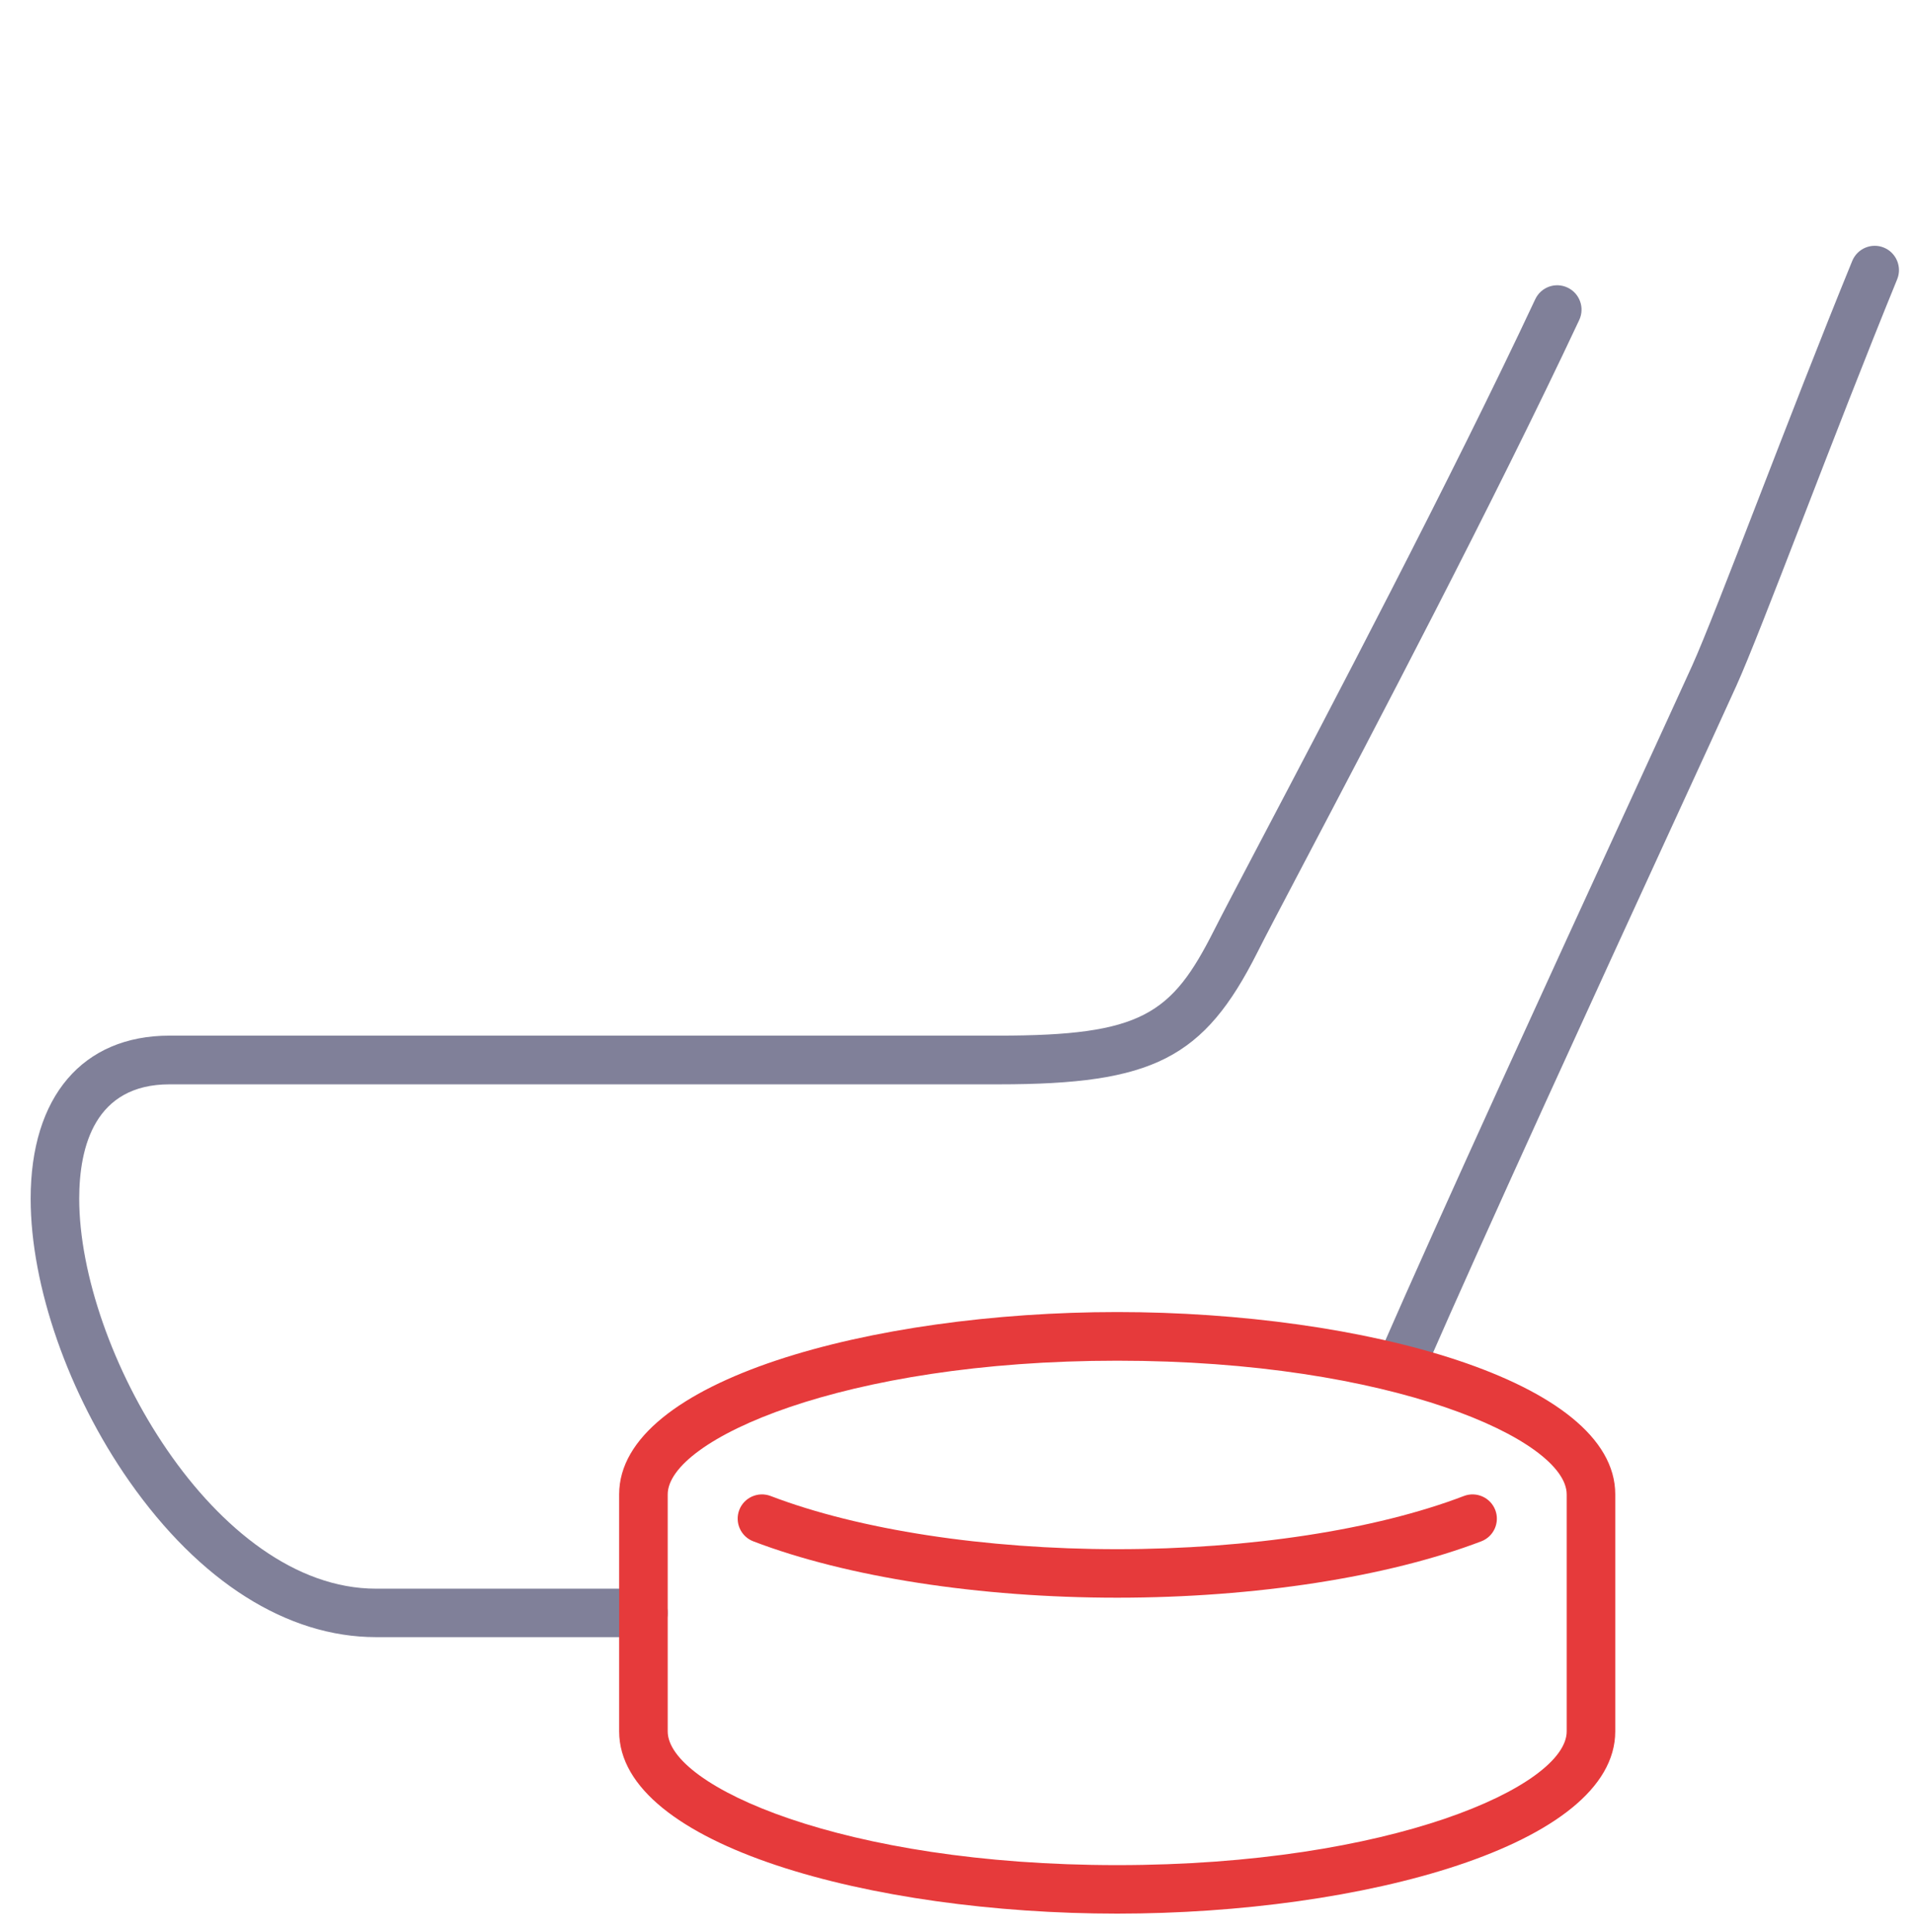
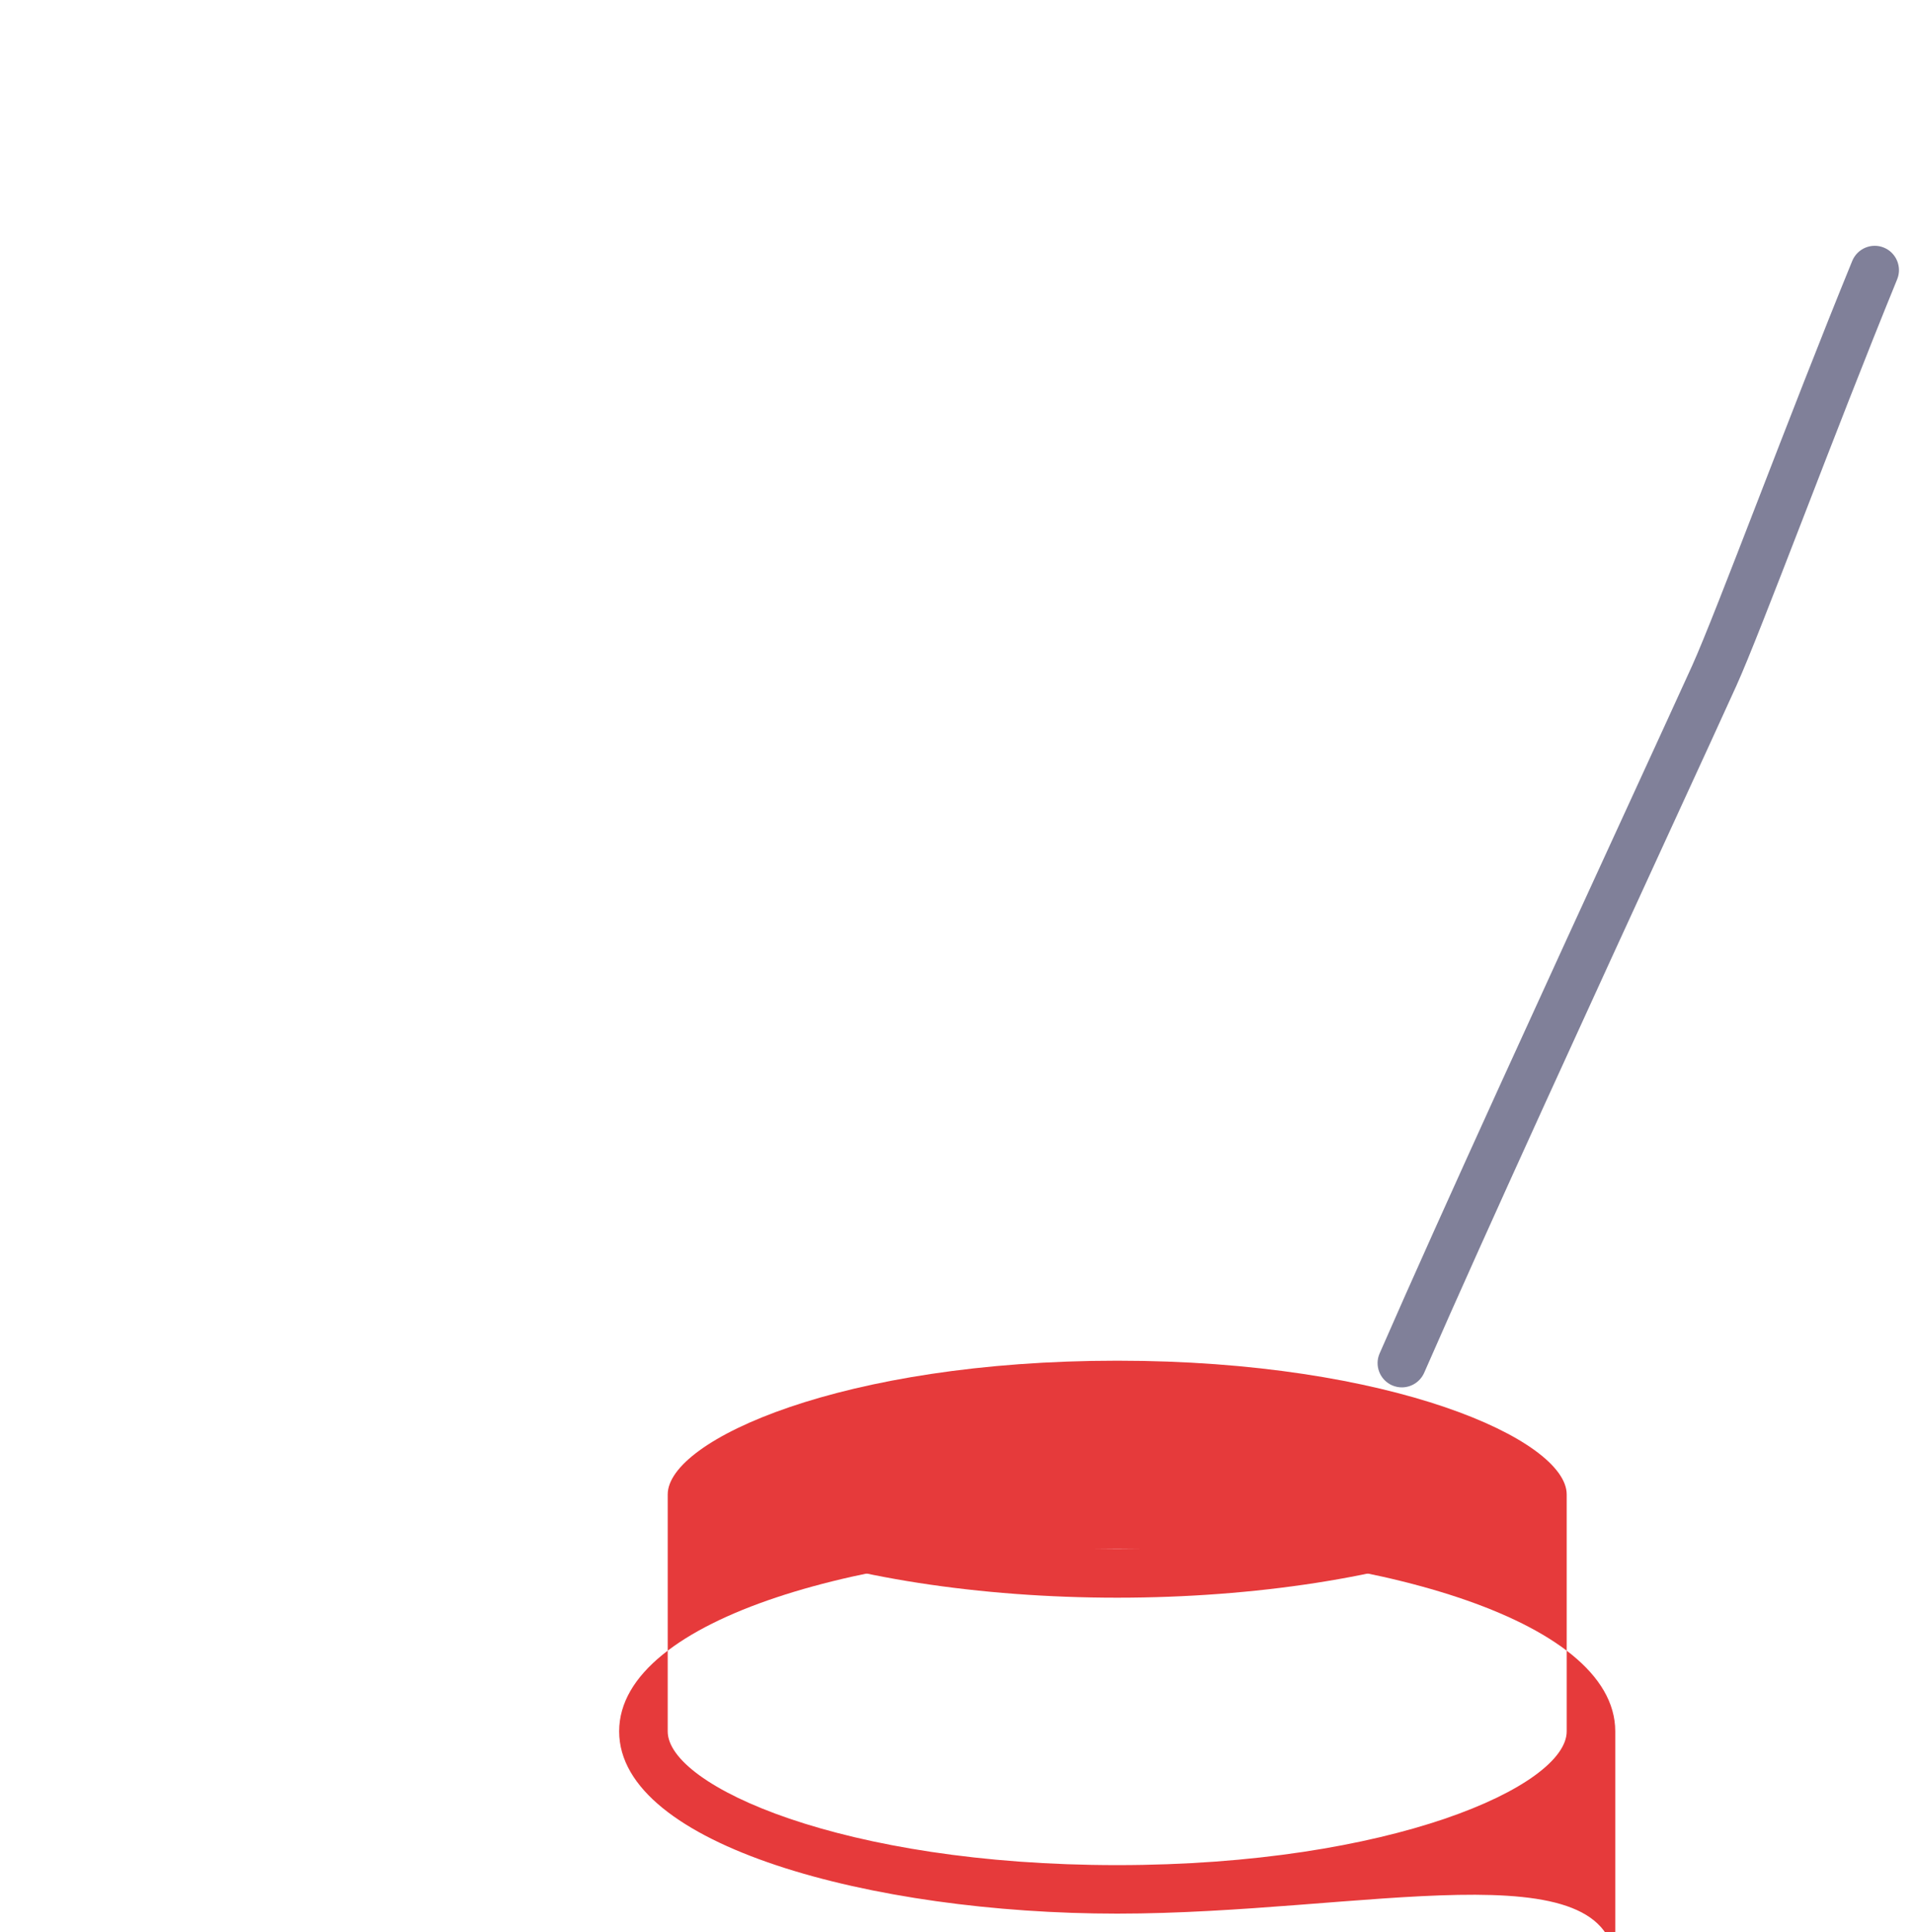
<svg xmlns="http://www.w3.org/2000/svg" version="1.1" x="0px" y="0px" viewBox="0 0 312 315" style="enable-background:new 0 0 312 315;" xml:space="preserve">
  <style type="text/css">
	.st0{display:none;}
	.st1{display:inline;fill:#808099;}
	.st2{display:inline;fill:#E63A3B;}
	.st3{fill:#808099;}
	.st4{fill:#E63A3B;}
</style>
  <g id="Layer_1" class="st0">
    <path class="st1" d="M239.96,148.26c-2.41,0-4.37-1.96-4.37-4.37v-40.1h-38.67v34.28c0,2.41-1.96,4.37-4.37,4.37   c-2.41,0-4.37-1.96-4.37-4.37V99.42c0-2.41,1.96-4.37,4.37-4.37h47.41c2.41,0,4.37,1.96,4.37,4.37v44.47   C244.33,146.31,242.37,148.26,239.96,148.26" />
    <path class="st1" d="M118.04,243.13c-2.41,0-4.37-1.95-4.37-4.37V58.78c0-2.41,1.96-4.37,4.37-4.37h47.41   c2.41,0,4.37,1.96,4.37,4.37v93.85c0,2.41-1.96,4.37-4.37,4.37c-2.41,0-4.37-1.96-4.37-4.37V63.15h-38.68v175.6   C122.41,241.17,120.45,243.13,118.04,243.13" />
-     <path class="st1" d="M90.94,243.13c-2.41,0-4.37-1.95-4.37-4.37V15.74H47.9v223.02c0,2.41-1.96,4.37-4.37,4.37   c-2.41,0-4.37-1.95-4.37-4.37V11.37c0-2.41,1.96-4.37,4.37-4.37h47.42c2.41,0,4.37,1.96,4.37,4.37v227.39   C95.31,241.17,93.36,243.13,90.94,243.13" />
    <path class="st1" d="M131.58,259.58H9.66c-2.41,0-4.37-1.96-4.37-4.37s1.96-4.37,4.37-4.37h121.92c2.41,0,4.37,1.96,4.37,4.37   S134,259.58,131.58,259.58" />
    <path class="st2" d="M209.48,286.68c-37.89,0-68.72-30.83-68.72-68.72s30.83-68.72,68.72-68.72s68.72,30.83,68.72,68.72   S247.37,286.68,209.48,286.68 M209.48,157.98c-33.07,0-59.98,26.91-59.98,59.98s26.91,59.98,59.98,59.98   c33.07,0,59.98-26.91,59.98-59.98S242.55,157.98,209.48,157.98" />
    <path class="st2" d="M172.4,218.76c-0.14,0-0.28-0.01-0.42-0.02c-2.4-0.23-4.16-2.36-3.94-4.76c1.87-19.69,17.51-35.42,37.18-37.42   c2.43-0.25,4.55,1.5,4.79,3.91c0.24,2.4-1.51,4.54-3.9,4.79c-15.54,1.58-27.89,14.01-29.37,29.56   C176.53,217.06,174.63,218.76,172.4,218.76" />
    <path class="st2" d="M300.92,307c-1.12,0-2.24-0.43-3.09-1.28l-42.69-42.69c-1.71-1.71-1.71-4.47,0-6.18   c1.71-1.71,4.47-1.71,6.18,0l42.69,42.69c1.71,1.71,1.71,4.47,0,6.18C303.16,306.57,302.04,307,300.92,307" />
  </g>
  <g id="Layer_2" class="st0">
    <path class="st1" d="M240.23,129.71c-2.41,0-4.37-1.96-4.37-4.37V89.18c0-34.67-34.69-73.44-81.11-73.44   c-46.42,0-81.11,38.77-81.11,73.44v17.17c0,2.41-1.96,4.37-4.37,4.37s-4.37-1.95-4.37-4.37V89.18C64.91,50.39,103.33,7,154.76,7   c51.42,0,89.85,43.39,89.85,82.18v36.16C244.6,127.75,242.65,129.71,240.23,129.71" />
    <path class="st1" d="M189.54,198.92c-1.41,0-2.8-0.68-3.64-1.94c-1.34-2.01-0.8-4.72,1.21-6.06c14.88-9.92,23.42-26.82,23.42-46.36   v-12.89c0-2.41,1.96-4.37,4.37-4.37s4.37,1.96,4.37,4.37v12.89c0,22.51-9.95,42.06-27.31,53.63   C191.22,198.68,190.37,198.92,189.54,198.92" />
    <path class="st1" d="M227.57,136.04c-37.02,0-112.01-47.67-112.01-86.68c0-2.41,1.96-4.37,4.37-4.37c2.41,0,4.37,1.96,4.37,4.37   c0,31.35,67.71,77.94,103.27,77.94c2.41,0,4.37,1.96,4.37,4.37C231.94,134.09,229.98,136.04,227.57,136.04" />
    <path class="st1" d="M130.6,204.73c-0.6,0-1.2-0.12-1.78-0.38c-27.14-12.08-44.77-35.63-44.93-59.99v-19.02   c0-23.39,17.8-41.46,34.35-48.36c2.22-0.93,4.78,0.13,5.71,2.35c0.93,2.23-0.13,4.79-2.35,5.71c-14.4,6-28.97,21.76-28.97,40.29v19   c0.13,20.91,15.74,41.34,39.74,52.04c2.2,0.98,3.2,3.56,2.21,5.77C133.88,203.77,132.28,204.73,130.6,204.73" />
    <path class="st2" d="M164.25,237.35h-12.66c-9.39,0-17.03-7.64-17.03-17.03s7.64-17.03,17.03-17.03h12.66   c9.39,0,17.03,7.64,17.03,17.03S173.64,237.35,164.25,237.35 M151.59,212.02c-4.57,0-8.29,3.72-8.29,8.3   c0,4.57,3.72,8.29,8.29,8.29h12.66c4.57,0,8.29-3.72,8.29-8.29c0-4.57-3.72-8.3-8.29-8.3H151.59z" />
-     <path class="st2" d="M177.12,224.69c-2.41,0-4.37-1.96-4.37-4.37c0-2.41,1.96-4.37,4.37-4.37c33.43,0,58.63-22.77,58.63-52.97   c0-2.41,1.96-4.37,4.37-4.37s4.37,1.96,4.37,4.37C244.49,197.58,214.9,224.69,177.12,224.69" />
    <path class="st1" d="M252.9,167.7h-12.66c-2.41,0-4.37-1.96-4.37-4.37v-56.98c0-2.41,1.96-4.37,4.37-4.37h12.66   c9.39,0,17.03,7.64,17.03,17.03v31.66C269.93,160.06,262.29,167.7,252.9,167.7 M244.6,158.96h8.29c4.57,0,8.3-3.72,8.3-8.29v-31.66   c0-4.57-3.72-8.29-8.3-8.29h-8.29V158.96z" />
-     <path class="st1" d="M69.28,167.7H56.61c-9.39,0-17.03-7.64-17.03-17.03v-31.66c0-9.39,7.64-17.03,17.03-17.03h12.66   c2.41,0,4.37,1.96,4.37,4.37v56.98C73.65,165.74,71.69,167.7,69.28,167.7 M56.61,110.71c-4.57,0-8.3,3.72-8.3,8.29v31.66   c0,4.57,3.72,8.29,8.3,8.29h8.29v-48.25H56.61z" />
    <path class="st1" d="M24.95,307c-0.46,0-0.93-0.07-1.38-0.23c-2.29-0.76-3.52-3.24-2.76-5.53l5.86-17.58   c4.68-14.03,16.55-24.75,30.99-27.96c0.3-0.07,29.19-6.4,35.93-7.98c4.7-1.11,15.63-5.37,15.63-21.07v-37.99   c0-2.41,1.96-4.37,4.37-4.37s4.37,1.96,4.37,4.37v37.99c0,17.93-11.55,27.04-22.36,29.58c-6.81,1.6-34.86,7.75-36.05,8.01   c-11.45,2.54-20.88,11.05-24.59,22.19l-5.86,17.59C28.49,305.84,26.78,307,24.95,307" />
    <path class="st1" d="M290.89,307c-1.83,0-3.54-1.16-4.14-2.99l-5.86-17.59c-3.71-11.14-13.14-19.64-24.6-22.19   c-1.18-0.26-29.24-6.41-36.04-8.01c-11.33-2.67-19.44-11.04-21.69-22.39c-0.47-2.37,1.07-4.67,3.44-5.13   c2.37-0.47,4.67,1.07,5.14,3.44c2.25,11.38,11.32,14.69,15.11,15.58c6.74,1.59,35.63,7.92,35.92,7.98   c14.45,3.21,26.33,13.92,31.01,27.96l5.86,17.58c0.76,2.29-0.47,4.76-2.76,5.53C291.81,306.93,291.35,307,290.89,307" />
  </g>
  <g id="Layer_3">
    <path class="st3" d="M228.63,226.2c-0.53,0-1.07-0.11-1.58-0.33c-2-0.88-2.92-3.21-2.04-5.21c10.26-23.49,28.53-63.23,40.61-89.52   c4.65-10.13,8.38-18.24,10.37-22.63c1.95-4.32,5.97-14.69,10.62-26.7c4.8-12.39,10.23-26.43,15.48-39.27   c0.83-2.02,3.14-3,5.16-2.17c2.02,0.83,2.99,3.14,2.17,5.16c-5.22,12.77-10.64,26.77-15.42,39.13   c-4.89,12.62-8.75,22.59-10.79,27.11c-1.99,4.4-5.72,12.52-10.39,22.67c-12.07,26.27-30.32,65.97-40.55,89.39   C231.61,225.31,230.16,226.2,228.63,226.2" />
-     <path class="st3" d="M104.93,266.92H61.32c-14.48,0-28.77-9.04-40.25-25.44C11.16,227.32,5,209.67,5,195.43   c0-16.64,8.47-26.58,22.66-26.58h135.23c23.34,0,28.19-3.45,35.1-17.14c1.33-2.63,4.05-7.81,7.68-14.71   c10.86-20.64,31.06-59.07,44.72-88.21c0.93-1.98,3.28-2.84,5.27-1.9c1.98,0.93,2.83,3.29,1.91,5.27   c-13.74,29.3-34,67.84-44.89,88.54c-3.6,6.85-6.31,11.99-7.62,14.6c-8.71,17.28-16.99,21.49-42.17,21.49H27.66   c-12.18,0-14.74,10.14-14.74,18.65c0,24.53,22.15,63.58,48.4,63.58h43.62c2.19,0,3.96,1.77,3.96,3.96S107.12,266.92,104.93,266.92" />
-     <path class="st4" d="M182.21,312c-39.93,0-81.23-11.12-81.23-29.72v-38.64c0-18.6,41.3-29.72,81.23-29.72   c39.93,0,81.23,11.12,81.23,29.72v38.64C263.44,300.88,222.14,312,182.21,312 M182.21,221.85c-44.75,0-73.31,12.91-73.31,21.8   v38.64c0,8.89,28.56,21.8,73.31,21.8c44.75,0,73.31-12.91,73.31-21.8v-38.64C255.52,234.76,226.96,221.85,182.21,221.85" />
+     <path class="st4" d="M182.21,312c-39.93,0-81.23-11.12-81.23-29.72c0-18.6,41.3-29.72,81.23-29.72   c39.93,0,81.23,11.12,81.23,29.72v38.64C263.44,300.88,222.14,312,182.21,312 M182.21,221.85c-44.75,0-73.31,12.91-73.31,21.8   v38.64c0,8.89,28.56,21.8,73.31,21.8c44.75,0,73.31-12.91,73.31-21.8v-38.64C255.52,234.76,226.96,221.85,182.21,221.85" />
    <path class="st4" d="M182.21,260.49c-22.45,0-44.08-3.35-59.35-9.19c-2.04-0.78-3.07-3.07-2.29-5.11c0.78-2.04,3.07-3.06,5.12-2.28   c14.4,5.51,35,8.67,56.52,8.67c21.53,0,42.14-3.16,56.54-8.67c2.04-0.78,4.33,0.24,5.12,2.28c0.78,2.04-0.24,4.33-2.28,5.11   C226.3,257.13,204.67,260.49,182.21,260.49" />
  </g>
</svg>